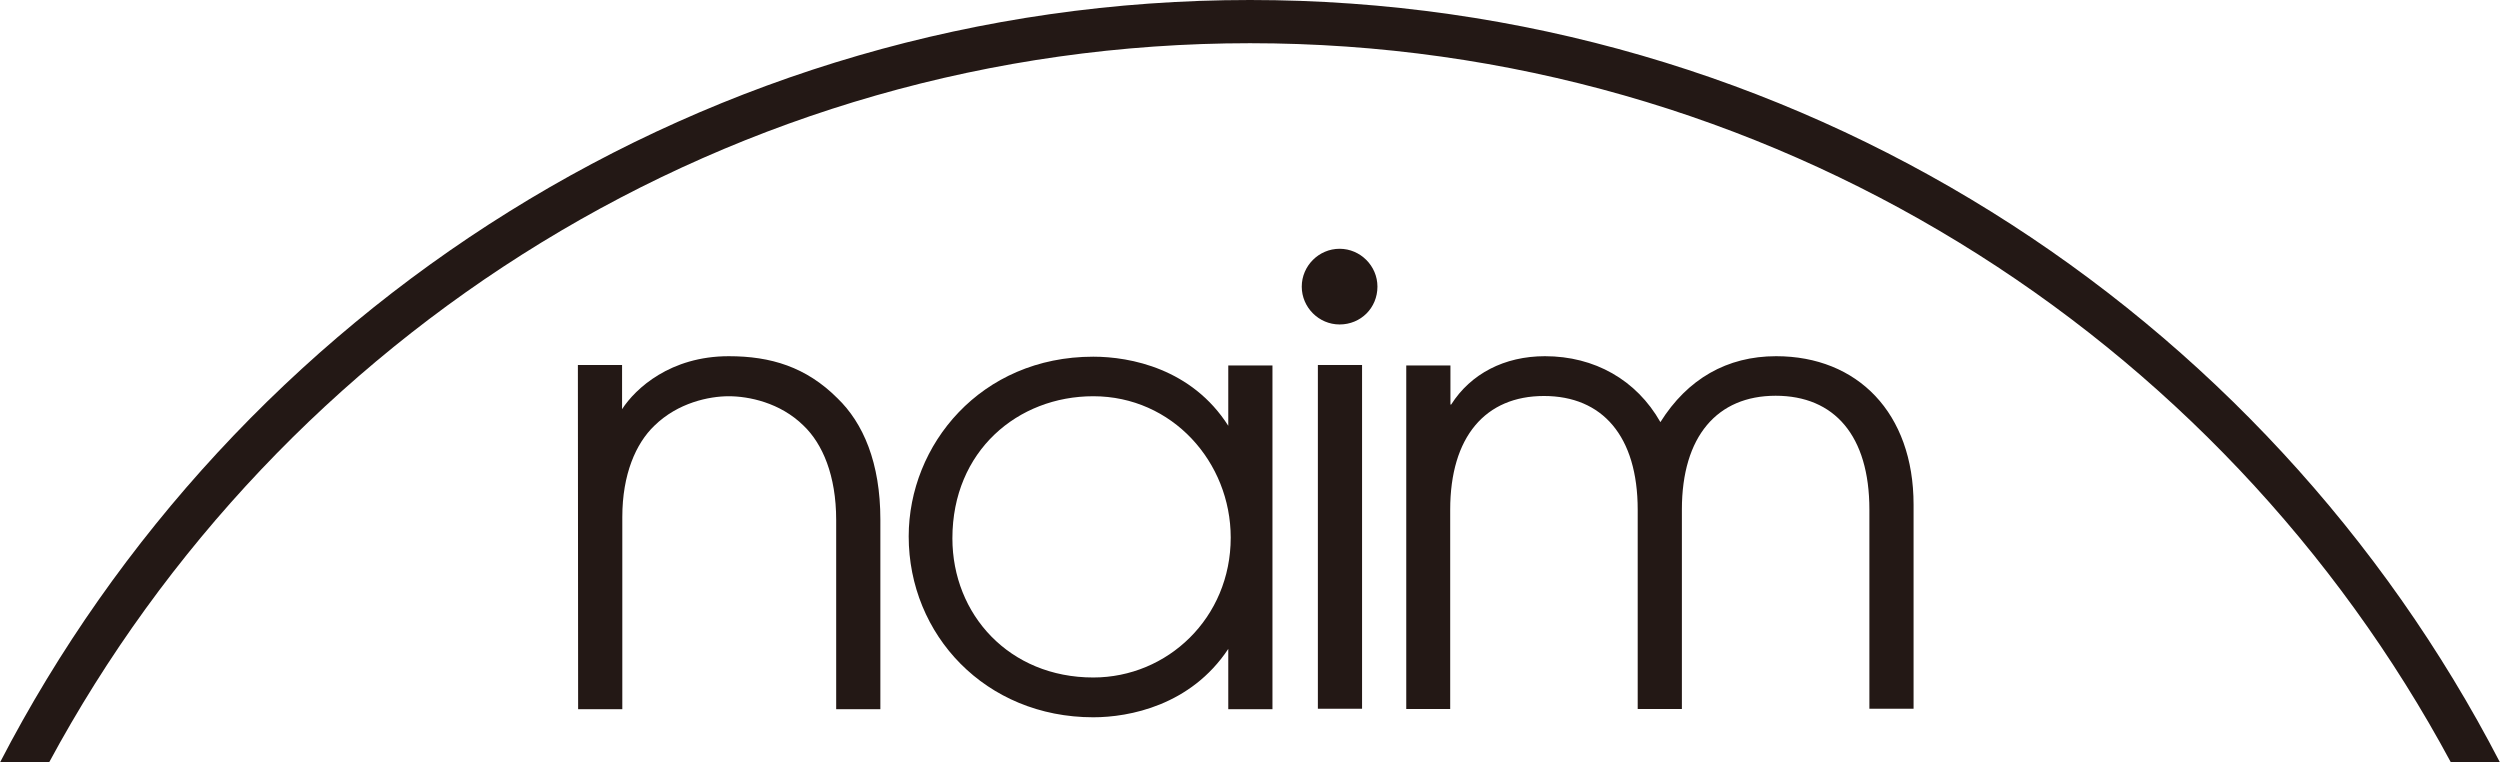
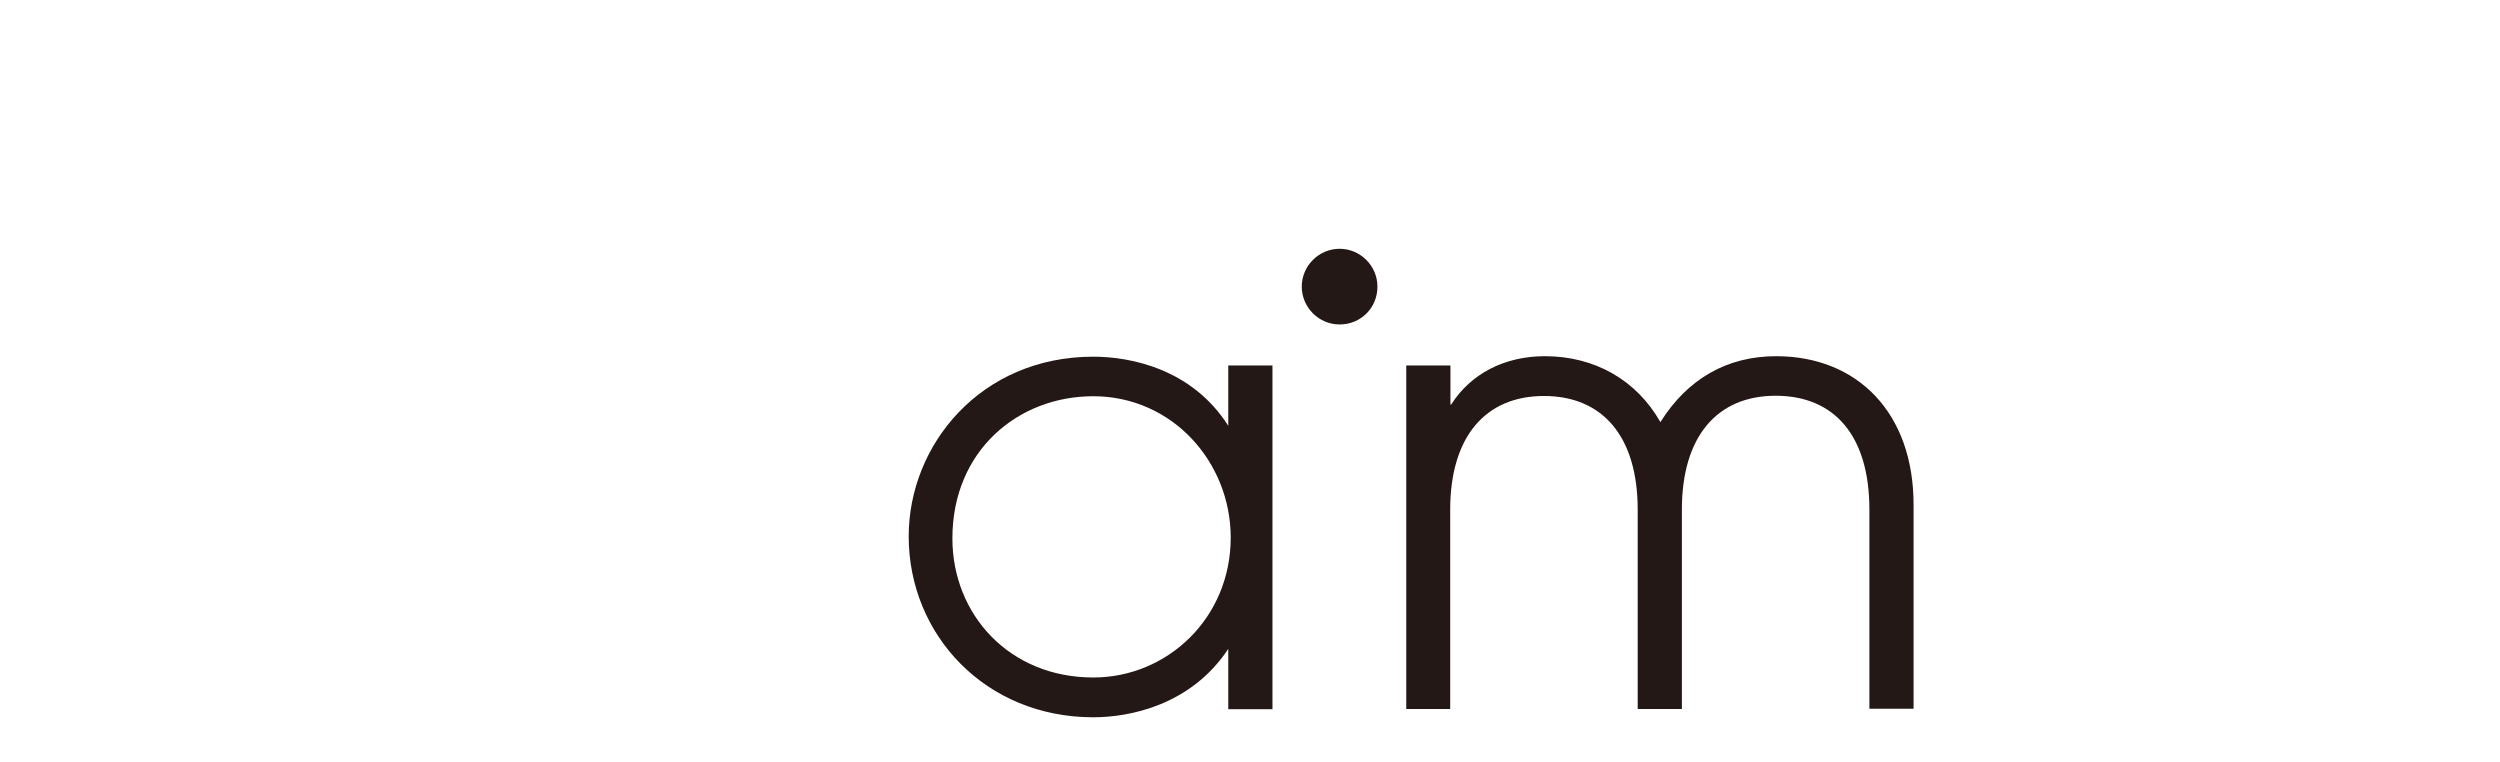
<svg xmlns="http://www.w3.org/2000/svg" viewBox="0 0 1024 312.3">
  <g fill="#231815">
    <path d="m594.4 165.7c8-12.6 21.8-19.8 38.4-19.8 20.3 0 37.5 9.7 47.3 27 11.1-17.7 27.3-27 47.4-27 33.3 0 56.3 23.2 56.3 60.8v83.6h-18.1v-81.6c0-30.2-14.3-46.6-38.4-46.6-23.9 0-38.4 16.6-38.4 46.6v81.7h-18.1v-81.6c0-30.2-14.5-46.6-38.4-46.6s-38.4 16.6-38.4 46.6v81.6h-18v-140.7h18.1v16z" />
    <path d="m564.2 117.4c0-8.5-7-15.5-15.5-15.5s-15.5 7-15.5 15.5 7 15.5 15.5 15.5c8.7 0 15.5-6.8 15.5-15.5" />
-     <path d="m539.8 149.5h18.1v140.8h-18.1z" />
    <path d="m521.2 290.5h-18.1v-24.7c-15.4 23.2-40.6 28-55.3 28-44.2 0-75.6-33.8-75.6-74.1 0-37.5 29.5-73.6 75.6-73.6 15.2 0 40.4 4.9 55.3 28.3v-24.7h18.1zm-73.4-13c30.4 0 56.3-24.4 56.3-57.3 0-30.9-23.9-57.9-56.3-57.9-30.9 0-57.7 22.4-57.7 58.2 0 31.2 23.3 57 57.7 57" />
-     <path d="m20.1 312.3c94.4-175.1 279.4-294.6 491.9-294.6s397.7 119.3 491.9 294.6h20.1c-95.9-185.3-289.3-312.3-512-312.3-222.5 0-416.1 127-512 312.3z" />
-     <path d="m236.7 149.5h18.1v18.1c5.5-8.5 19.8-21.7 43.7-21.7 17.2 0 31.7 4.4 44.5 17.2 10.6 10.2 17.6 26.5 17.6 49.7v77.7h-18.1v-77.5c0-18.3-5.6-31.2-13.3-38.6-9.7-9.6-22.7-12.1-30.7-12.1s-20.8 2.6-30.5 12.1c-7.5 7.2-13.1 19.8-13.1 37.4v78.7h-18.1z" />
  </g>
</svg>